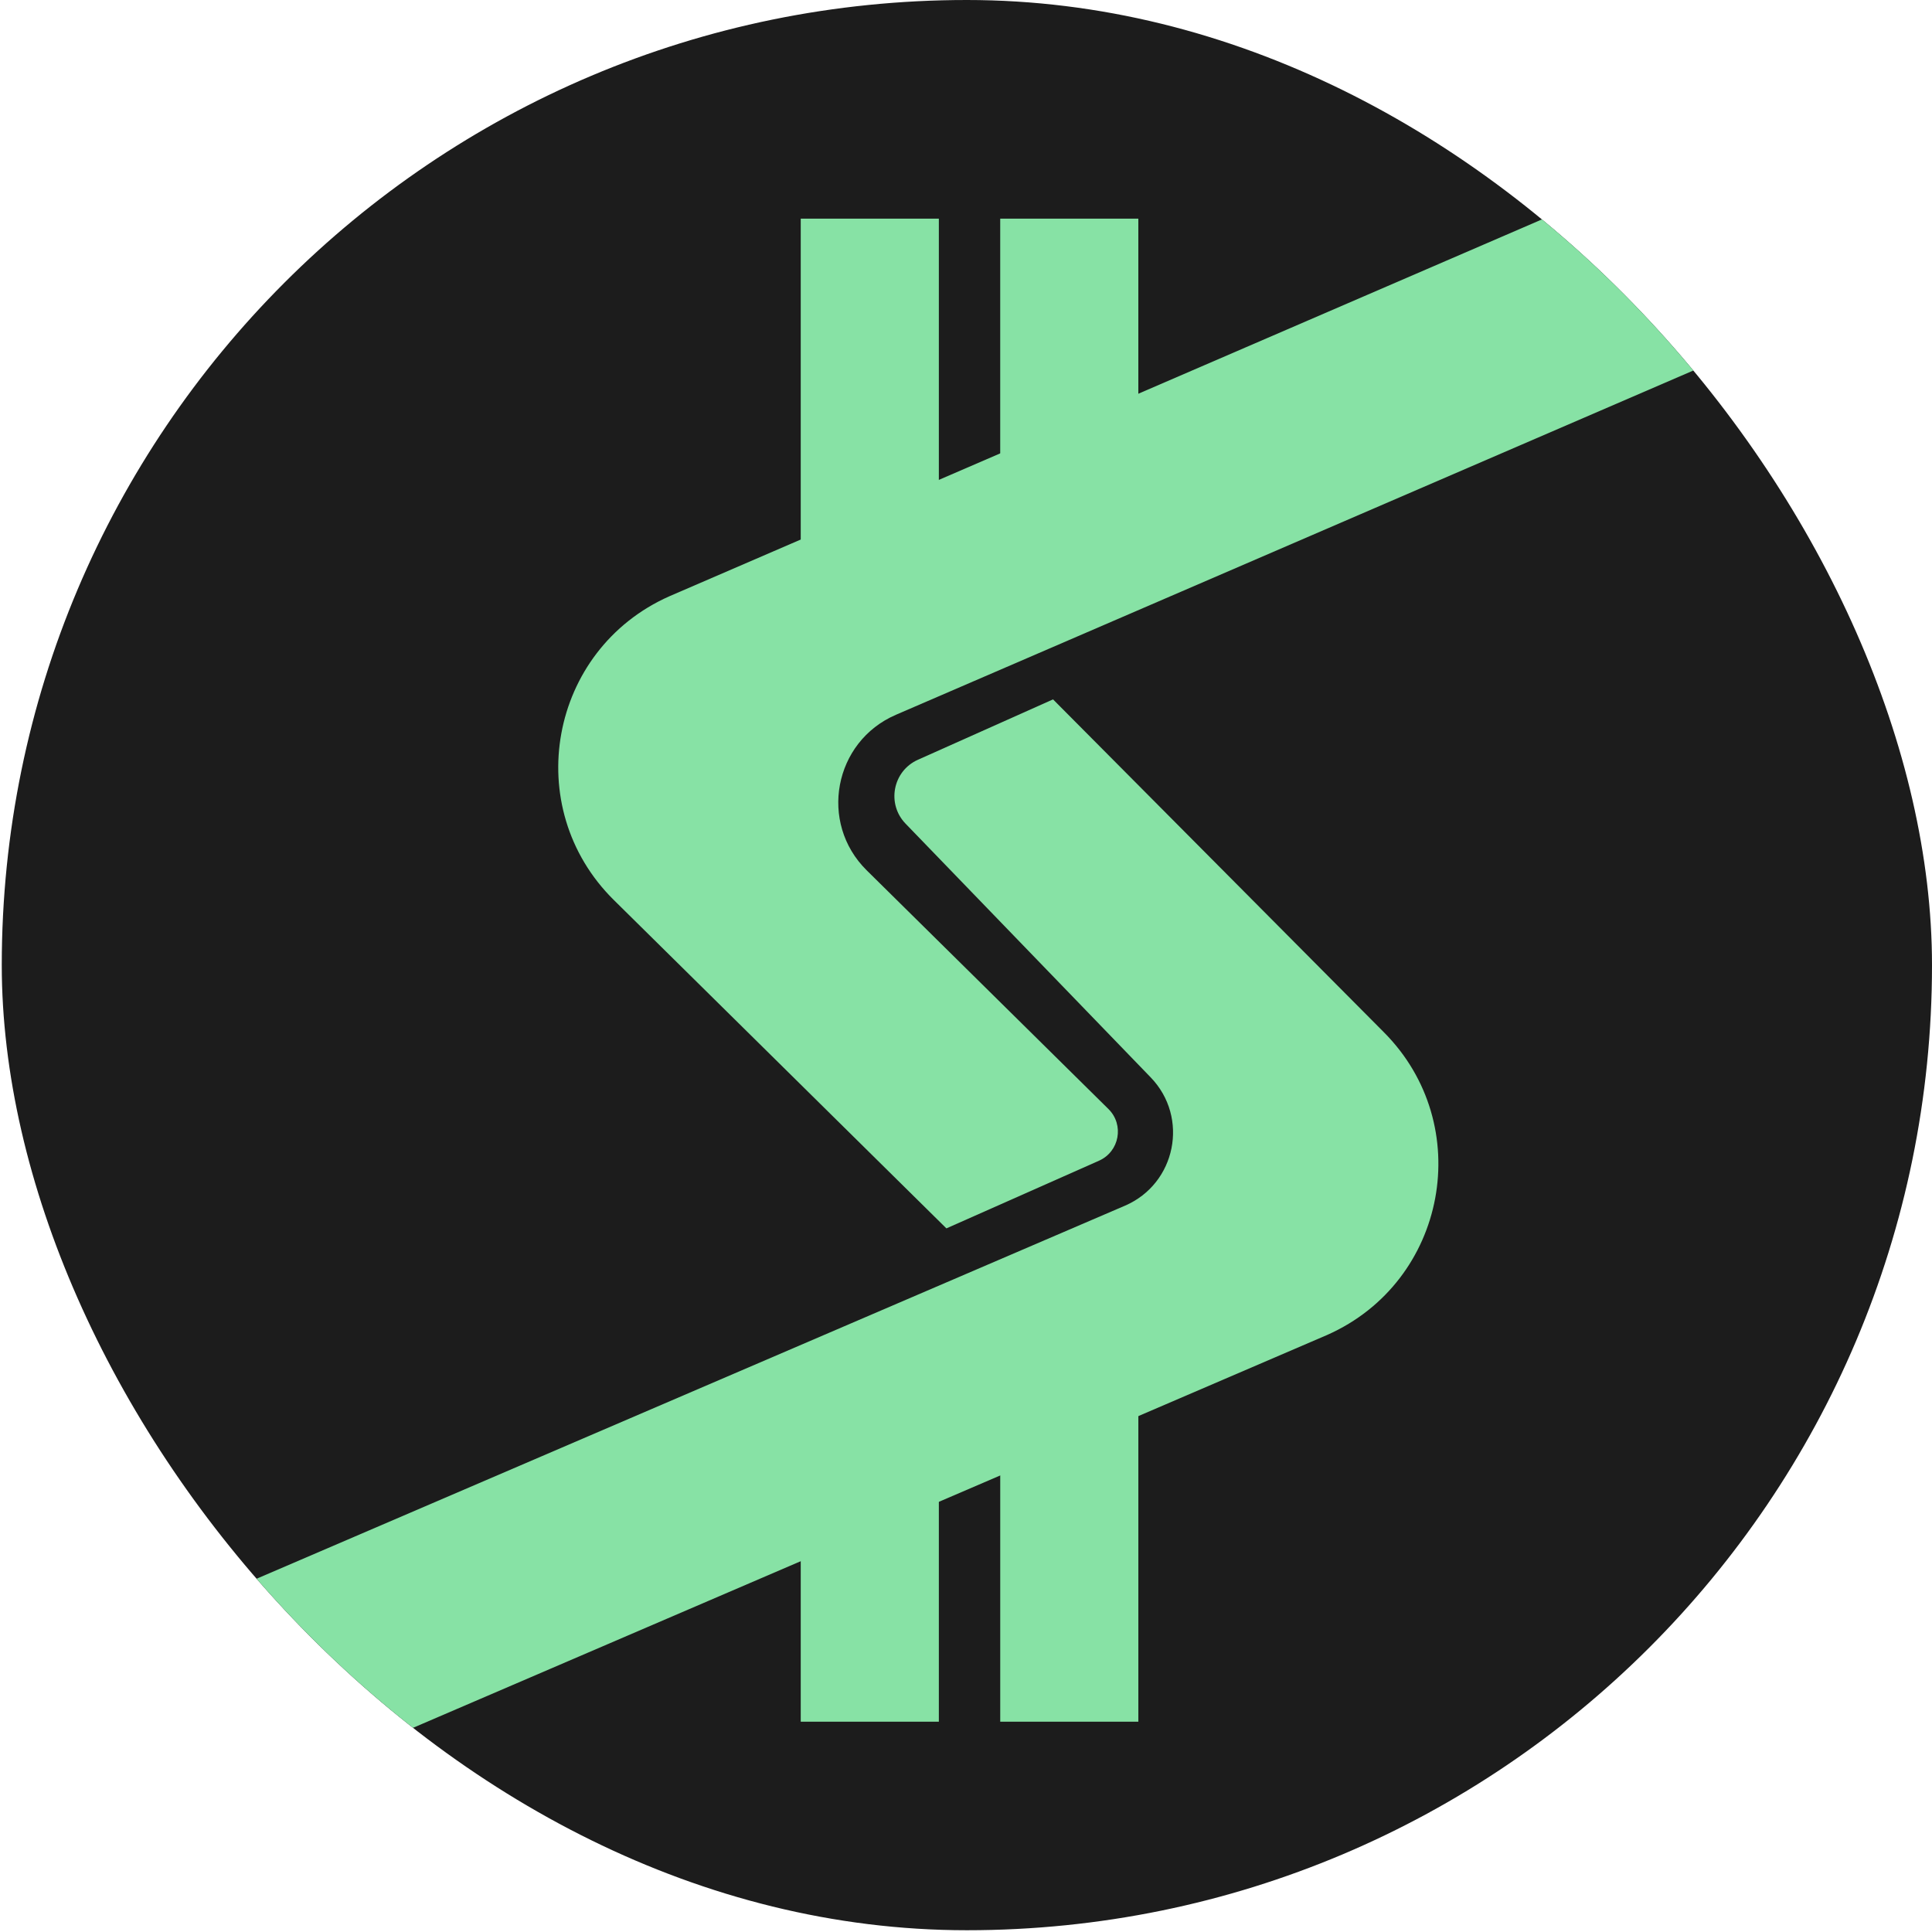
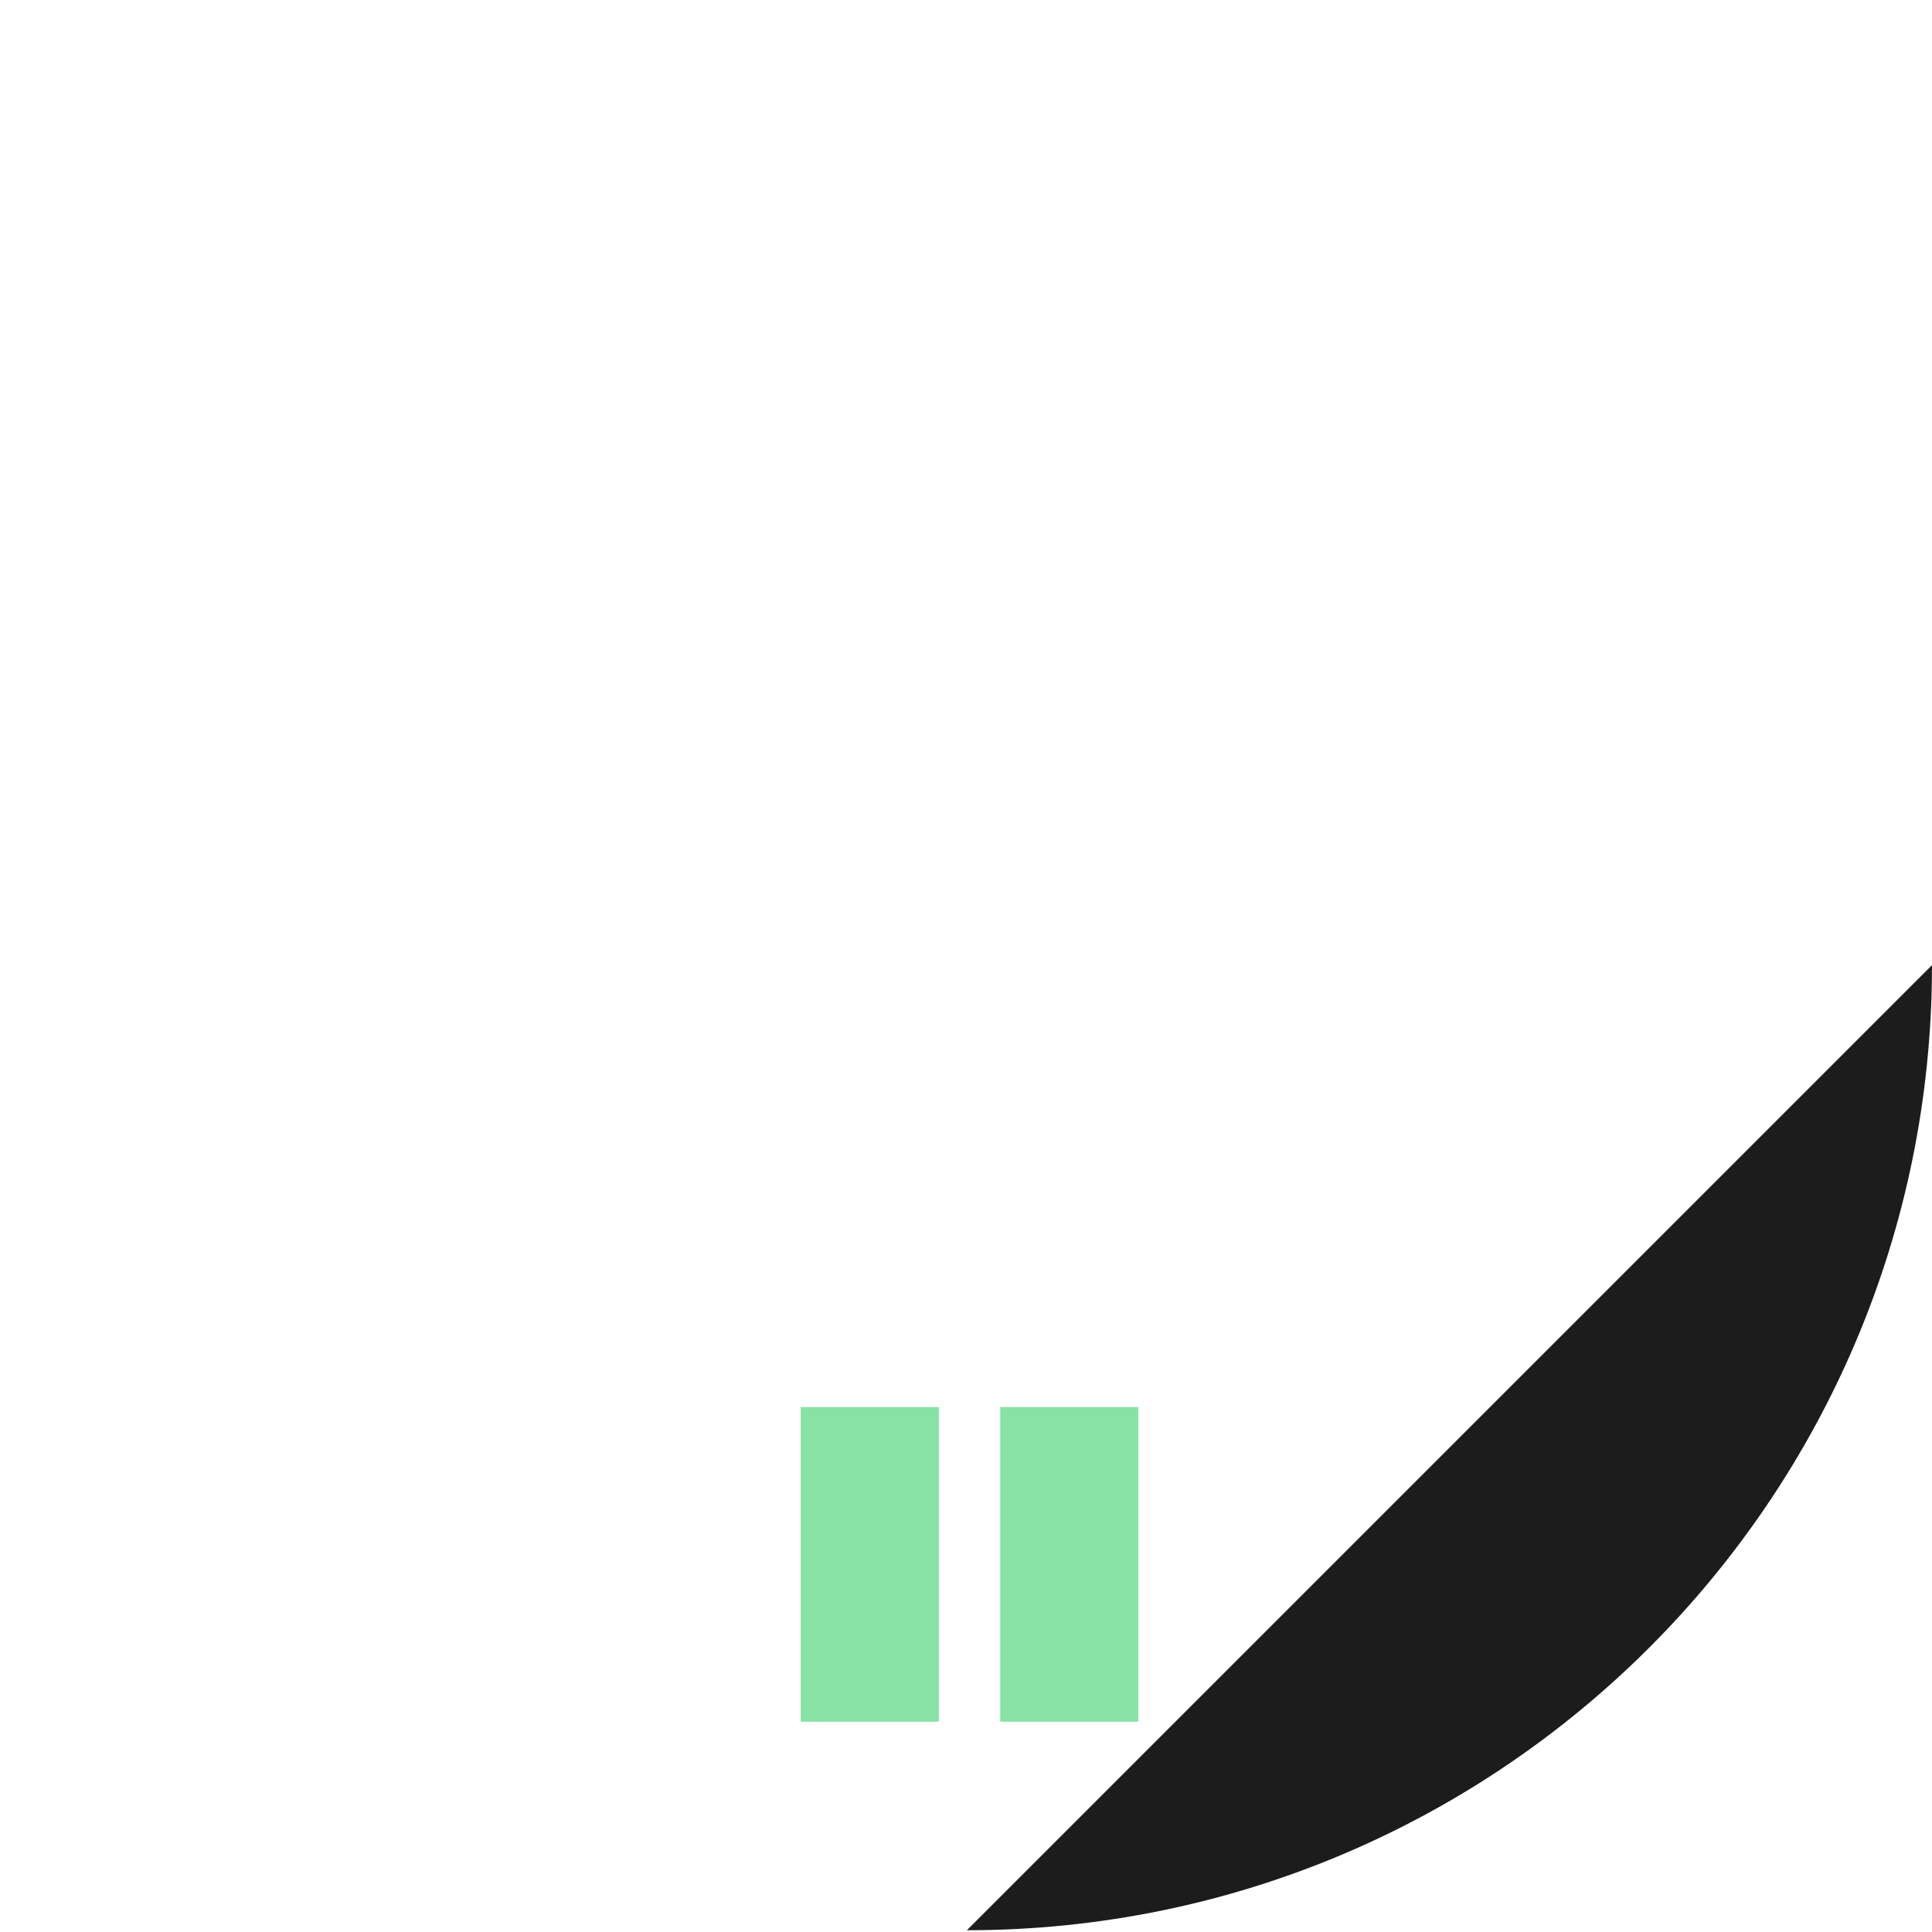
<svg xmlns="http://www.w3.org/2000/svg" width="443" height="443" viewBox="0 0 443 443" fill="none">
  <g clip-path="url(#a)">
-     <path d="M443 221.298c0 122.219-99.078 221.298-221.298 221.298S.404 343.517.404 221.298 99.483 0 221.702 0 443 99.078 443 221.298" fill="#1C1C1C" />
-     <path d="M443.783 60.994 205.425 163.901c-14.243 6.149-17.74 24.757-6.7 35.657l55.434 54.733c3.658 3.611 2.532 9.773-2.168 11.857l-34.985 15.515-76.251-75.285c-21.49-21.219-14.873-57.415 12.734-69.658L425.304 19.325z" fill="#87E2A5" />
-     <path d="M210.482 174.206c-5.773 2.58-7.231 10.11-2.837 14.658l56.207 58.18c8.865 9.176 5.807 24.386-5.916 29.422L.09 387.234l18.479 41.669 285.759-122.809c27.501-12.196 34.2-48.194 12.927-69.467l-75.798-76.261zM183.605 50.133h31.67v77.415h-31.67zm45.741 0h31.67v77.415h-31.67z" fill="#87E2A5" />
+     <path d="M443 221.298c0 122.219-99.078 221.298-221.298 221.298" fill="#1C1C1C" />
    <path fill="#87E2A5" d="M183.605 322.638h31.67v72.137h-31.67zm45.744 0h31.67v72.137h-31.67z" />
  </g>
  <defs>
    <clipPath id="a">
      <rect x=".404" width="442.596" height="442.596" rx="221.298" fill="#fff" />
    </clipPath>
  </defs>
</svg>